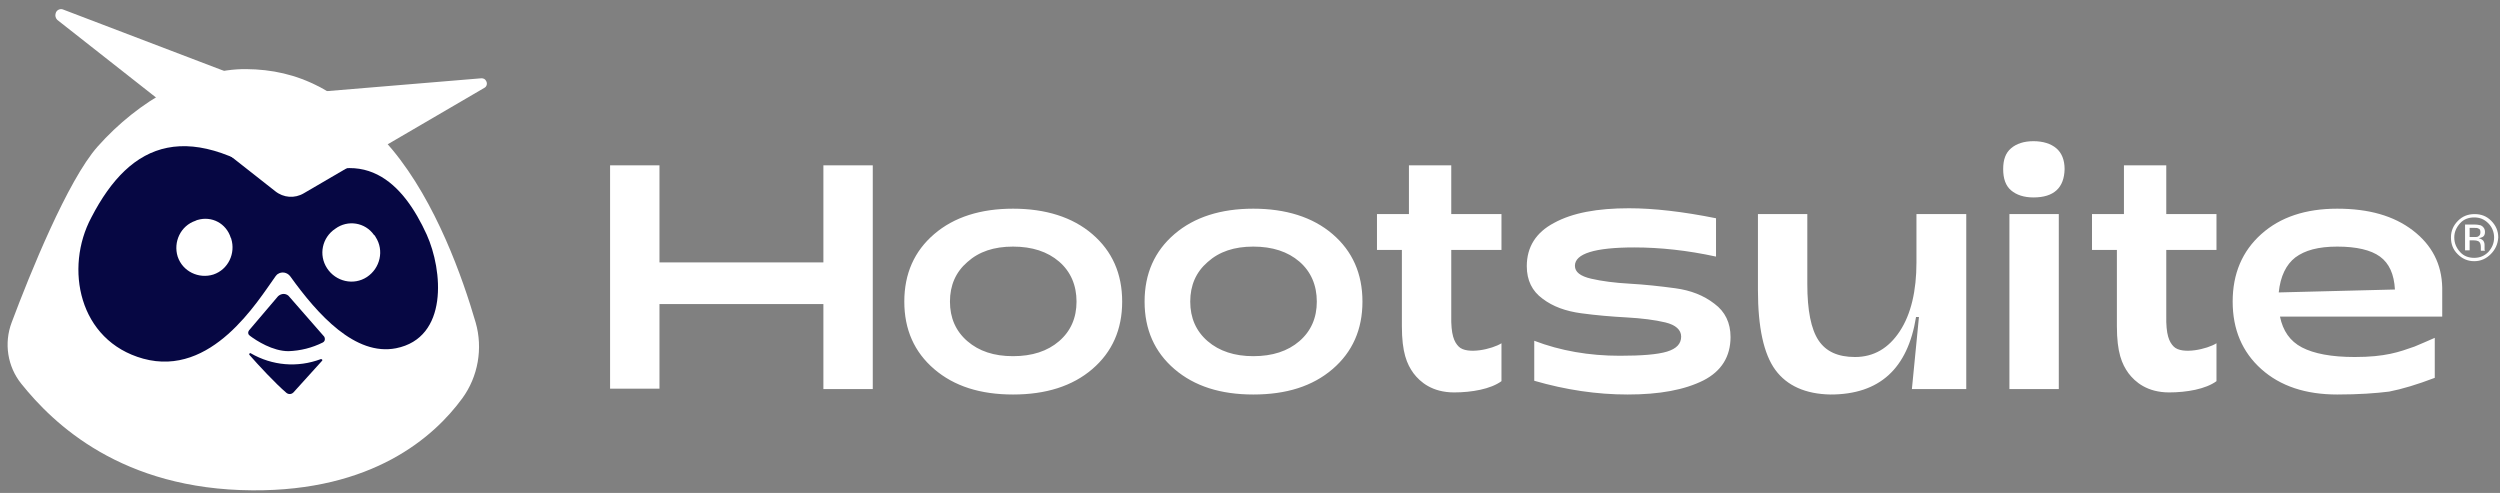
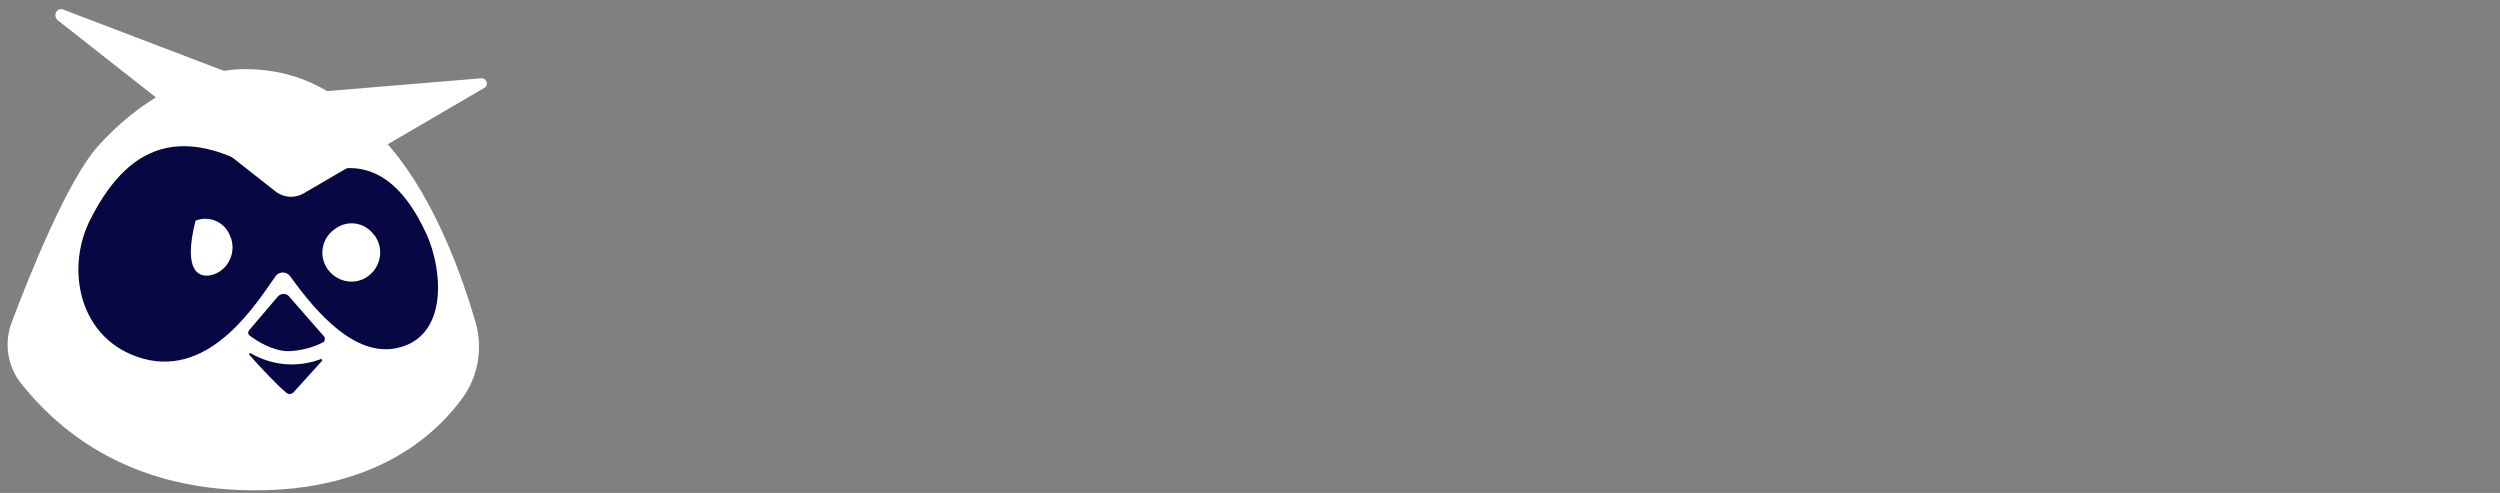
<svg xmlns="http://www.w3.org/2000/svg" fill="none" height="42" viewBox="0 0 213 42" width="213">
  <rect x="0" y="0" width="213" height="42" fill="#808080" stroke="none" />
  <g clip-path="url(#clip0_13593_1125)">
-     <path d="M51.979 33.151V14.088H56.187V22.359H70.153V14.088H74.36V33.151H70.153V25.909H56.187V33.115H51.979V33.151ZM86.311 33.612C83.517 33.612 81.29 32.902 79.593 31.447C77.896 29.991 77.047 28.074 77.047 25.696C77.047 23.318 77.896 21.401 79.593 19.945C81.29 18.49 83.553 17.78 86.311 17.78C89.068 17.78 91.367 18.49 93.064 19.945C94.761 21.401 95.609 23.318 95.609 25.696C95.609 28.074 94.761 29.991 93.064 31.447C91.367 32.902 89.104 33.612 86.311 33.612ZM86.311 30.346C87.937 30.346 89.245 29.92 90.235 29.068C91.225 28.216 91.72 27.08 91.72 25.696C91.72 24.311 91.225 23.14 90.235 22.288C89.245 21.436 87.937 21.01 86.311 21.01C84.684 21.01 83.411 21.436 82.421 22.324C81.431 23.176 80.936 24.311 80.936 25.696C80.936 27.08 81.431 28.216 82.421 29.068C83.411 29.92 84.684 30.346 86.311 30.346ZM106.782 33.612C103.989 33.612 101.761 32.902 100.064 31.447C98.367 29.991 97.519 28.074 97.519 25.696C97.519 23.318 98.367 21.401 100.064 19.945C101.761 18.49 104.024 17.78 106.782 17.78C109.54 17.78 111.838 18.49 113.535 19.945C115.232 21.401 116.081 23.318 116.081 25.696C116.081 28.074 115.232 29.991 113.535 31.447C111.838 32.902 109.611 33.612 106.782 33.612ZM106.782 30.346C108.408 30.346 109.717 29.92 110.707 29.068C111.697 28.216 112.192 27.08 112.192 25.696C112.192 24.311 111.697 23.14 110.707 22.288C109.717 21.436 108.408 21.01 106.782 21.01C105.156 21.01 103.883 21.436 102.893 22.324C101.903 23.176 101.408 24.311 101.408 25.696C101.408 27.08 101.903 28.216 102.893 29.068C103.883 29.92 105.191 30.346 106.782 30.346ZM123.895 33.434C122.021 33.434 120.995 32.547 120.43 31.802C119.864 31.021 119.44 30.027 119.44 27.79V21.294H117.318V18.241H120.041V14.088H123.647V18.241H127.925V21.294H123.647V26.867C123.612 28.536 123.895 29.139 124.283 29.53C124.991 30.24 127.147 29.743 127.925 29.246V32.476C127.006 33.151 125.38 33.434 123.895 33.434ZM138.674 33.612C136.057 33.612 133.405 33.221 130.718 32.441V29.033C132.946 29.885 135.385 30.311 138.002 30.311C139.876 30.311 141.219 30.204 142.032 29.956C142.846 29.707 143.235 29.281 143.235 28.678C143.235 28.11 142.775 27.684 141.891 27.471C141.007 27.258 139.876 27.116 138.603 27.045C137.295 26.974 136.022 26.867 134.714 26.69C133.405 26.512 132.309 26.122 131.426 25.448C130.542 24.808 130.082 23.886 130.082 22.679C130.082 21.046 130.86 19.803 132.415 18.987C133.971 18.135 136.093 17.744 138.78 17.744C140.901 17.744 143.376 18.028 146.205 18.596V21.862C143.765 21.33 141.431 21.081 139.239 21.081C135.88 21.081 134.183 21.614 134.183 22.643C134.183 23.176 134.643 23.531 135.562 23.744C136.481 23.957 137.578 24.099 138.85 24.17C140.123 24.241 141.431 24.383 142.74 24.56C144.048 24.738 145.144 25.163 146.063 25.873C146.982 26.548 147.442 27.506 147.442 28.713C147.442 30.382 146.664 31.624 145.144 32.405C143.517 33.221 141.396 33.612 138.674 33.612ZM167.525 18.241V33.151H162.893L163.494 27.009H163.246C162.539 31.411 160.135 33.612 155.963 33.612C153.842 33.577 152.25 32.867 151.261 31.518C150.271 30.169 149.776 27.897 149.776 24.702V18.241H153.983V24.205C153.983 26.441 154.301 28.039 154.938 28.997C155.574 29.956 156.599 30.417 158.049 30.417C159.64 30.417 160.913 29.672 161.867 28.216C162.822 26.761 163.282 24.773 163.282 22.359V18.241H167.525ZM173.252 16.822C172.439 16.822 171.803 16.608 171.343 16.218C170.883 15.828 170.671 15.224 170.671 14.408C170.671 13.591 170.883 13.023 171.343 12.633C171.803 12.242 172.439 12.029 173.252 12.029C174.065 12.029 174.737 12.242 175.197 12.633C175.657 13.023 175.904 13.627 175.904 14.408C175.869 16.005 174.985 16.822 173.252 16.822ZM171.202 33.151V18.241H175.409V33.151H171.202ZM199.133 33.612C196.446 33.612 194.289 32.902 192.663 31.447C191.037 29.991 190.223 28.074 190.223 25.696C190.223 23.318 191.037 21.401 192.663 19.945C194.289 18.49 196.446 17.78 199.133 17.78C201.82 17.78 203.942 18.383 205.568 19.626C207.195 20.868 208.043 22.501 208.078 24.524V26.974H194.254C194.502 28.181 195.103 29.068 196.128 29.601C197.153 30.133 198.638 30.417 200.618 30.417C203.235 30.417 204.401 29.991 205.71 29.53C205.886 29.459 207.301 28.855 207.442 28.784V32.192C205.957 32.76 204.649 33.151 203.553 33.364C202.421 33.505 200.972 33.612 199.133 33.612ZM194.148 24.915L204.048 24.666C203.977 23.353 203.553 22.43 202.775 21.862C201.997 21.294 200.76 21.01 199.133 21.01C197.507 21.01 196.375 21.33 195.562 21.933C194.784 22.537 194.289 23.531 194.148 24.915ZM184.814 33.434C182.94 33.434 181.915 32.547 181.349 31.802C180.783 31.021 180.359 30.027 180.359 27.79V21.294H178.238V18.241H180.96V14.088H184.566V18.241H188.844V21.294H184.566V26.867C184.531 28.536 184.814 29.139 185.203 29.53C185.91 30.24 188.067 29.743 188.844 29.246V32.476C187.925 33.151 186.299 33.434 184.814 33.434Z" fill="white" />
-     <path d="M212.215 21.649C211.826 22.04 211.367 22.253 210.801 22.253C210.235 22.253 209.776 22.04 209.387 21.649C208.998 21.259 208.821 20.797 208.821 20.229C208.821 19.661 209.033 19.2 209.422 18.809C209.811 18.419 210.271 18.241 210.836 18.241C211.402 18.241 211.862 18.419 212.25 18.809C212.639 19.2 212.852 19.661 212.852 20.229C212.816 20.797 212.604 21.259 212.215 21.649ZM209.599 19.022C209.281 19.377 209.104 19.768 209.104 20.229C209.104 20.726 209.281 21.117 209.599 21.472C209.917 21.827 210.341 21.969 210.801 21.969C211.296 21.969 211.685 21.791 212.003 21.472C212.321 21.117 212.498 20.726 212.498 20.229C212.498 19.768 212.321 19.342 212.003 19.022C211.649 18.667 211.261 18.525 210.801 18.525C210.341 18.525 209.917 18.667 209.599 19.022ZM210.766 19.129C211.048 19.129 211.225 19.164 211.367 19.2C211.579 19.306 211.72 19.484 211.72 19.768C211.72 19.981 211.649 20.123 211.508 20.194C211.437 20.229 211.331 20.265 211.19 20.3C211.367 20.336 211.473 20.407 211.579 20.513C211.649 20.62 211.685 20.726 211.685 20.868V21.223C211.685 21.294 211.685 21.33 211.72 21.33V21.365H211.367V21.046C211.367 20.797 211.296 20.62 211.154 20.549C211.084 20.513 210.942 20.478 210.73 20.478H210.412V21.33H210.023V19.129H210.766ZM211.19 19.484C211.084 19.413 210.942 19.413 210.73 19.413H210.412V20.194H210.766C210.942 20.194 211.048 20.194 211.119 20.158C211.261 20.087 211.331 19.981 211.331 19.803C211.331 19.626 211.296 19.519 211.19 19.484Z" fill="white" />
    <path d="M20.972 5.888C16.658 5.853 11.85 8.515 8.314 12.491C5.768 15.366 2.551 23.318 0.995 27.471C0.324 29.246 0.642 31.234 1.809 32.689C4.566 36.132 10.365 41.706 21.502 41.776C31.72 41.847 36.953 37.268 39.392 33.931C40.736 32.086 41.16 29.672 40.524 27.471C39.428 23.708 37.165 17.247 33.417 12.739C29.174 7.628 25.321 5.924 20.972 5.888Z" fill="white" />
    <path d="M24.649 16.289C30.978 11.852 34.407 15.721 36.352 19.981C37.731 23.034 38.226 28.784 33.736 29.672C30.271 30.346 27.088 26.832 24.72 23.531C24.472 23.211 24.012 23.105 23.659 23.353C23.588 23.389 23.553 23.46 23.482 23.531C21.926 25.696 18.037 32.157 12.203 30.559C6.688 29.033 5.486 22.821 7.784 18.525C11.143 12.029 16.093 9.935 24.649 16.289ZM21.255 30.24C21.962 31.056 23.482 32.689 24.401 33.47C24.578 33.612 24.826 33.612 25.002 33.434L27.442 30.737C27.477 30.701 27.477 30.666 27.442 30.63C27.407 30.595 27.371 30.595 27.336 30.595C25.356 31.34 23.199 31.163 21.361 30.098C21.325 30.062 21.255 30.098 21.255 30.133C21.219 30.169 21.219 30.204 21.255 30.24ZM23.694 25.235L21.219 28.145C21.113 28.287 21.113 28.465 21.255 28.571L21.29 28.607C21.856 29.033 23.235 29.92 24.578 29.92C25.604 29.885 26.593 29.636 27.513 29.175C27.654 29.104 27.725 28.926 27.654 28.749C27.654 28.713 27.619 28.713 27.619 28.678L24.578 25.199C24.331 24.986 23.977 24.986 23.694 25.235Z" fill="#060743" />
-     <path d="M32.003 20.194C32.745 21.33 32.392 22.856 31.261 23.602C30.129 24.347 28.609 23.992 27.866 22.856C27.124 21.72 27.442 20.229 28.573 19.484C29.634 18.703 31.119 18.951 31.862 20.016C31.932 20.052 31.968 20.123 32.003 20.194ZM23.447 16.289C24.154 16.857 25.108 16.928 25.886 16.466L41.266 7.486C41.479 7.379 41.549 7.095 41.408 6.882C41.337 6.74 41.196 6.669 41.019 6.669L24.366 8.054L5.38 0.812C5.132 0.705 4.814 0.847 4.743 1.131C4.672 1.344 4.743 1.557 4.885 1.699L23.447 16.289ZM16.658 18.809C15.386 19.235 14.749 20.62 15.138 21.862C15.562 23.14 16.941 23.779 18.179 23.389C19.451 22.963 20.088 21.578 19.699 20.336C19.699 20.336 19.699 20.3 19.664 20.265C19.275 19.022 18.037 18.383 16.835 18.738C16.8 18.738 16.729 18.774 16.658 18.809Z" fill="white" />
+     <path d="M32.003 20.194C32.745 21.33 32.392 22.856 31.261 23.602C30.129 24.347 28.609 23.992 27.866 22.856C27.124 21.72 27.442 20.229 28.573 19.484C29.634 18.703 31.119 18.951 31.862 20.016C31.932 20.052 31.968 20.123 32.003 20.194ZM23.447 16.289C24.154 16.857 25.108 16.928 25.886 16.466L41.266 7.486C41.479 7.379 41.549 7.095 41.408 6.882C41.337 6.74 41.196 6.669 41.019 6.669L24.366 8.054L5.38 0.812C5.132 0.705 4.814 0.847 4.743 1.131C4.672 1.344 4.743 1.557 4.885 1.699L23.447 16.289ZM16.658 18.809C15.562 23.14 16.941 23.779 18.179 23.389C19.451 22.963 20.088 21.578 19.699 20.336C19.699 20.336 19.699 20.3 19.664 20.265C19.275 19.022 18.037 18.383 16.835 18.738C16.8 18.738 16.729 18.774 16.658 18.809Z" fill="white" />
  </g>
  <defs>
    <clipPath id="clip0_13593_1125">
      <rect fill="white" height="41" transform="translate(0.649 0.776)" width="212.203" />
    </clipPath>
  </defs>
</svg>